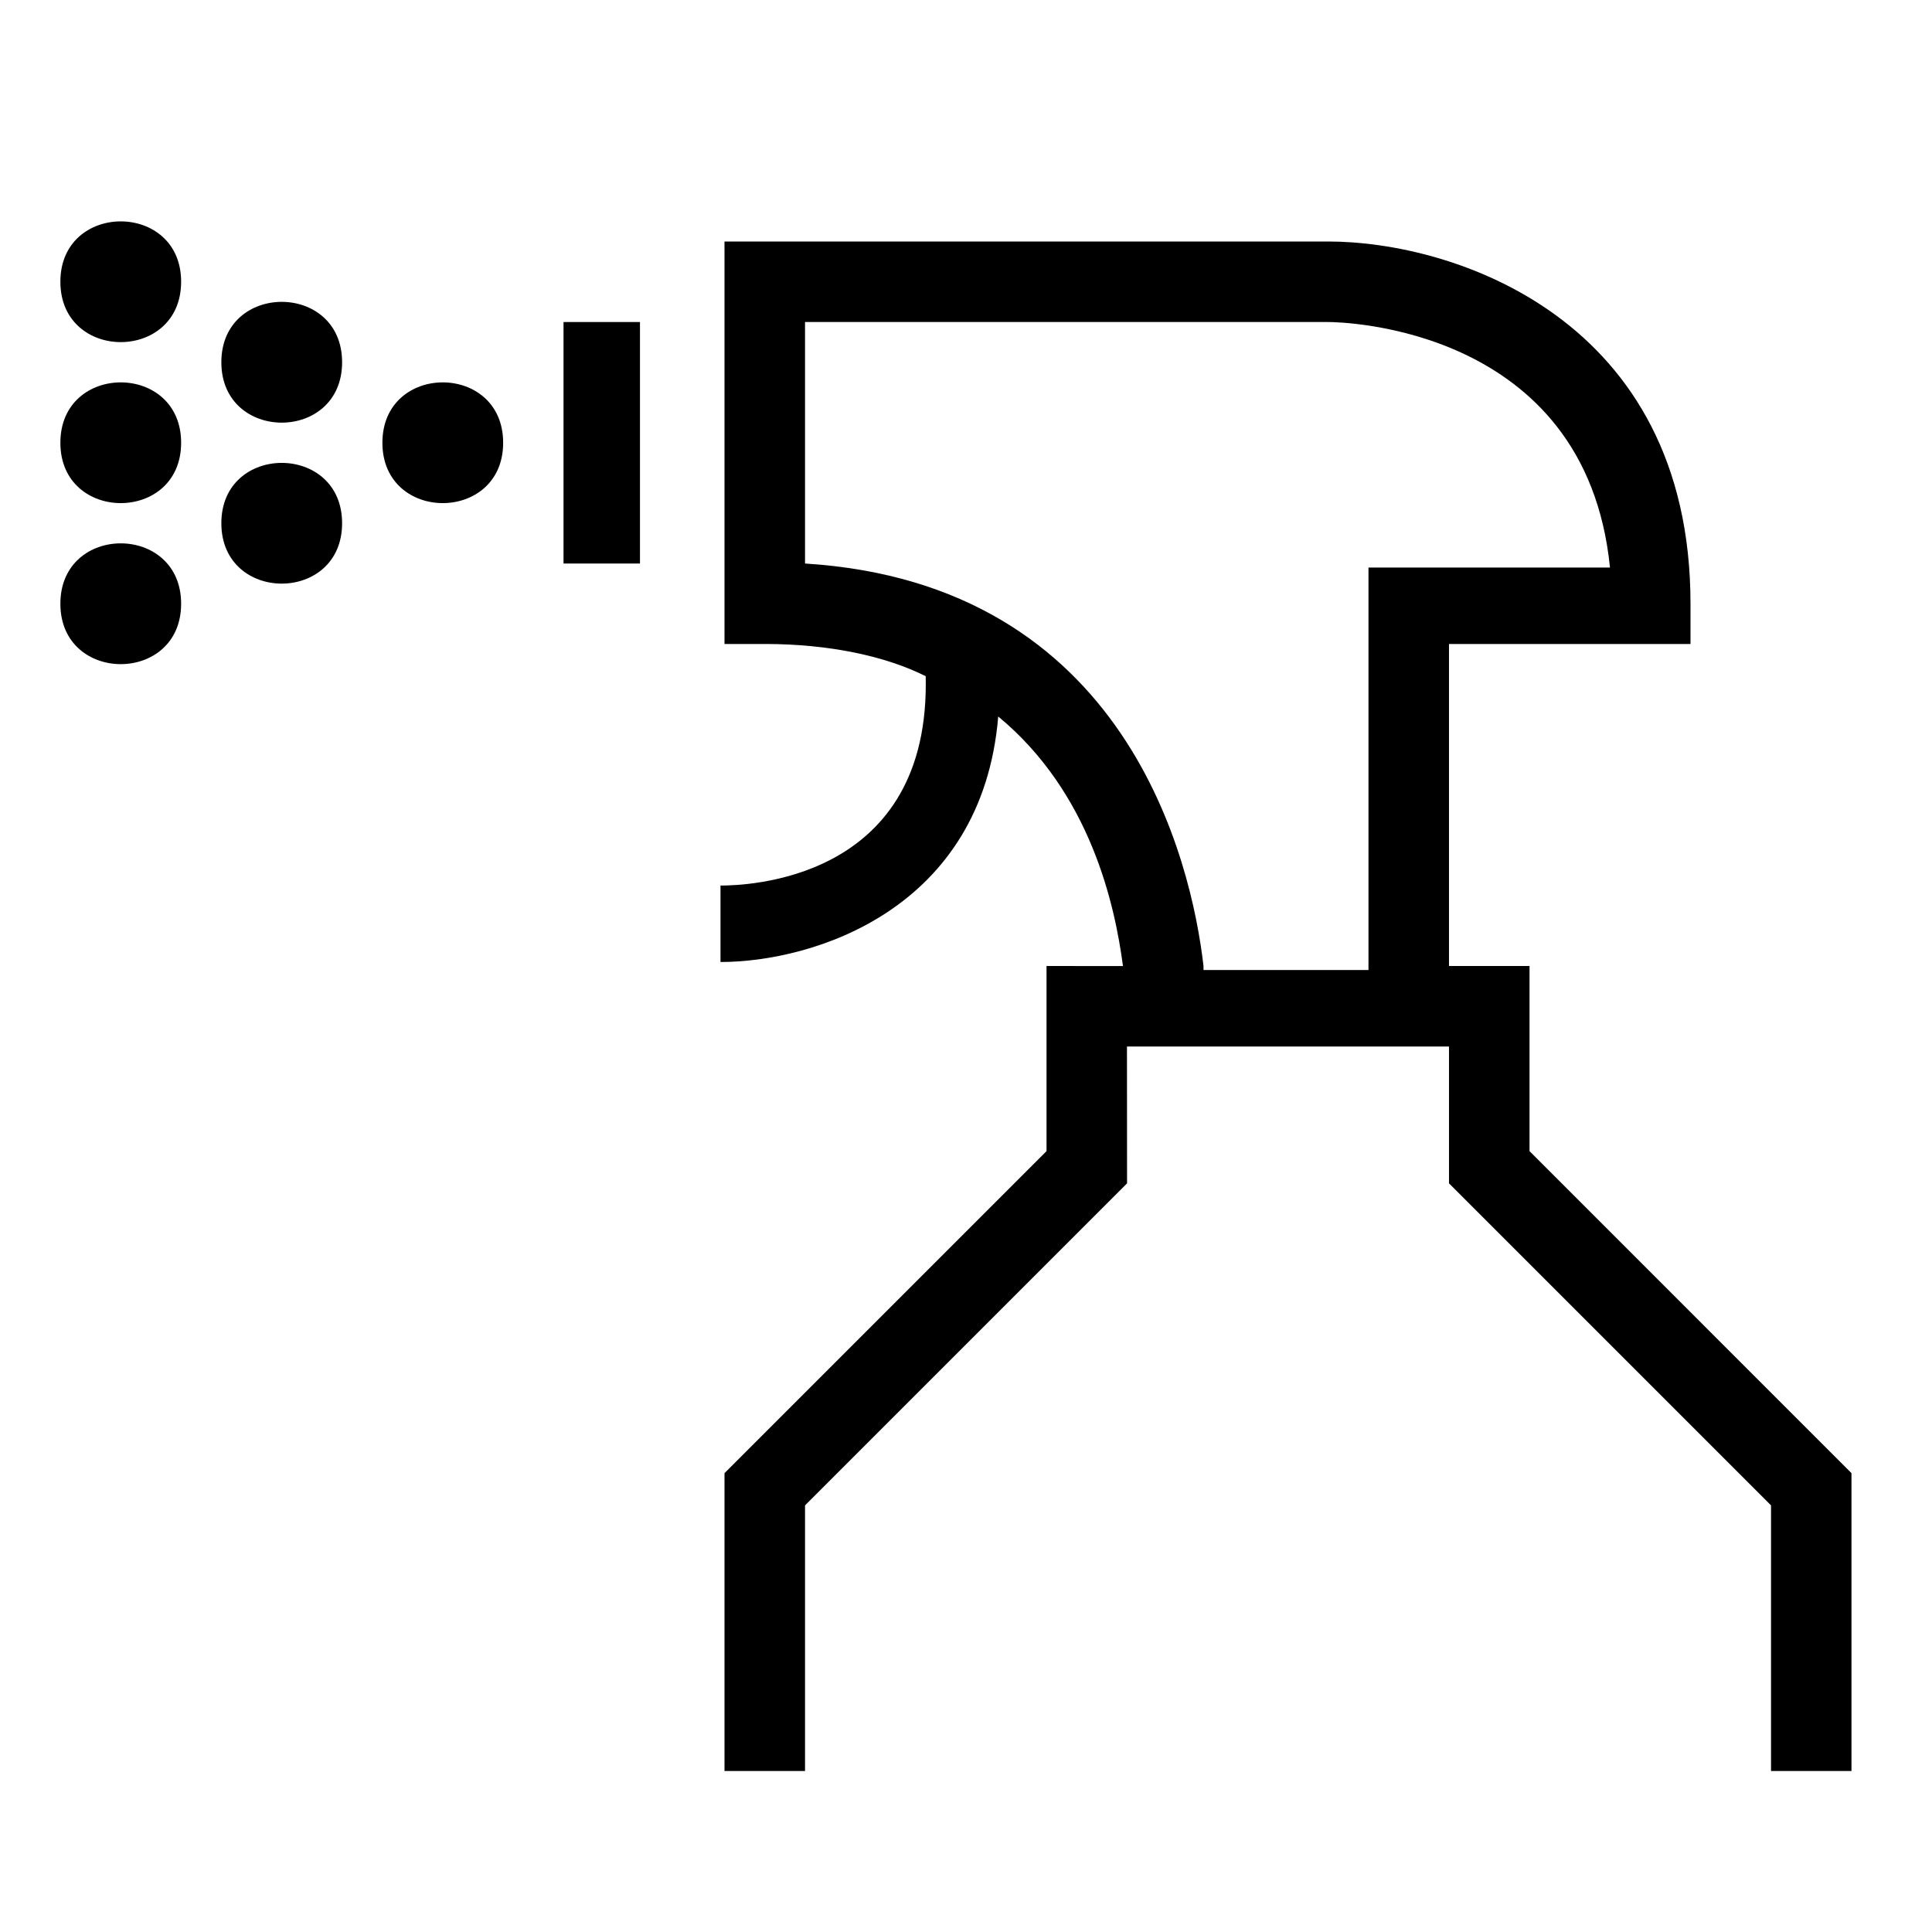
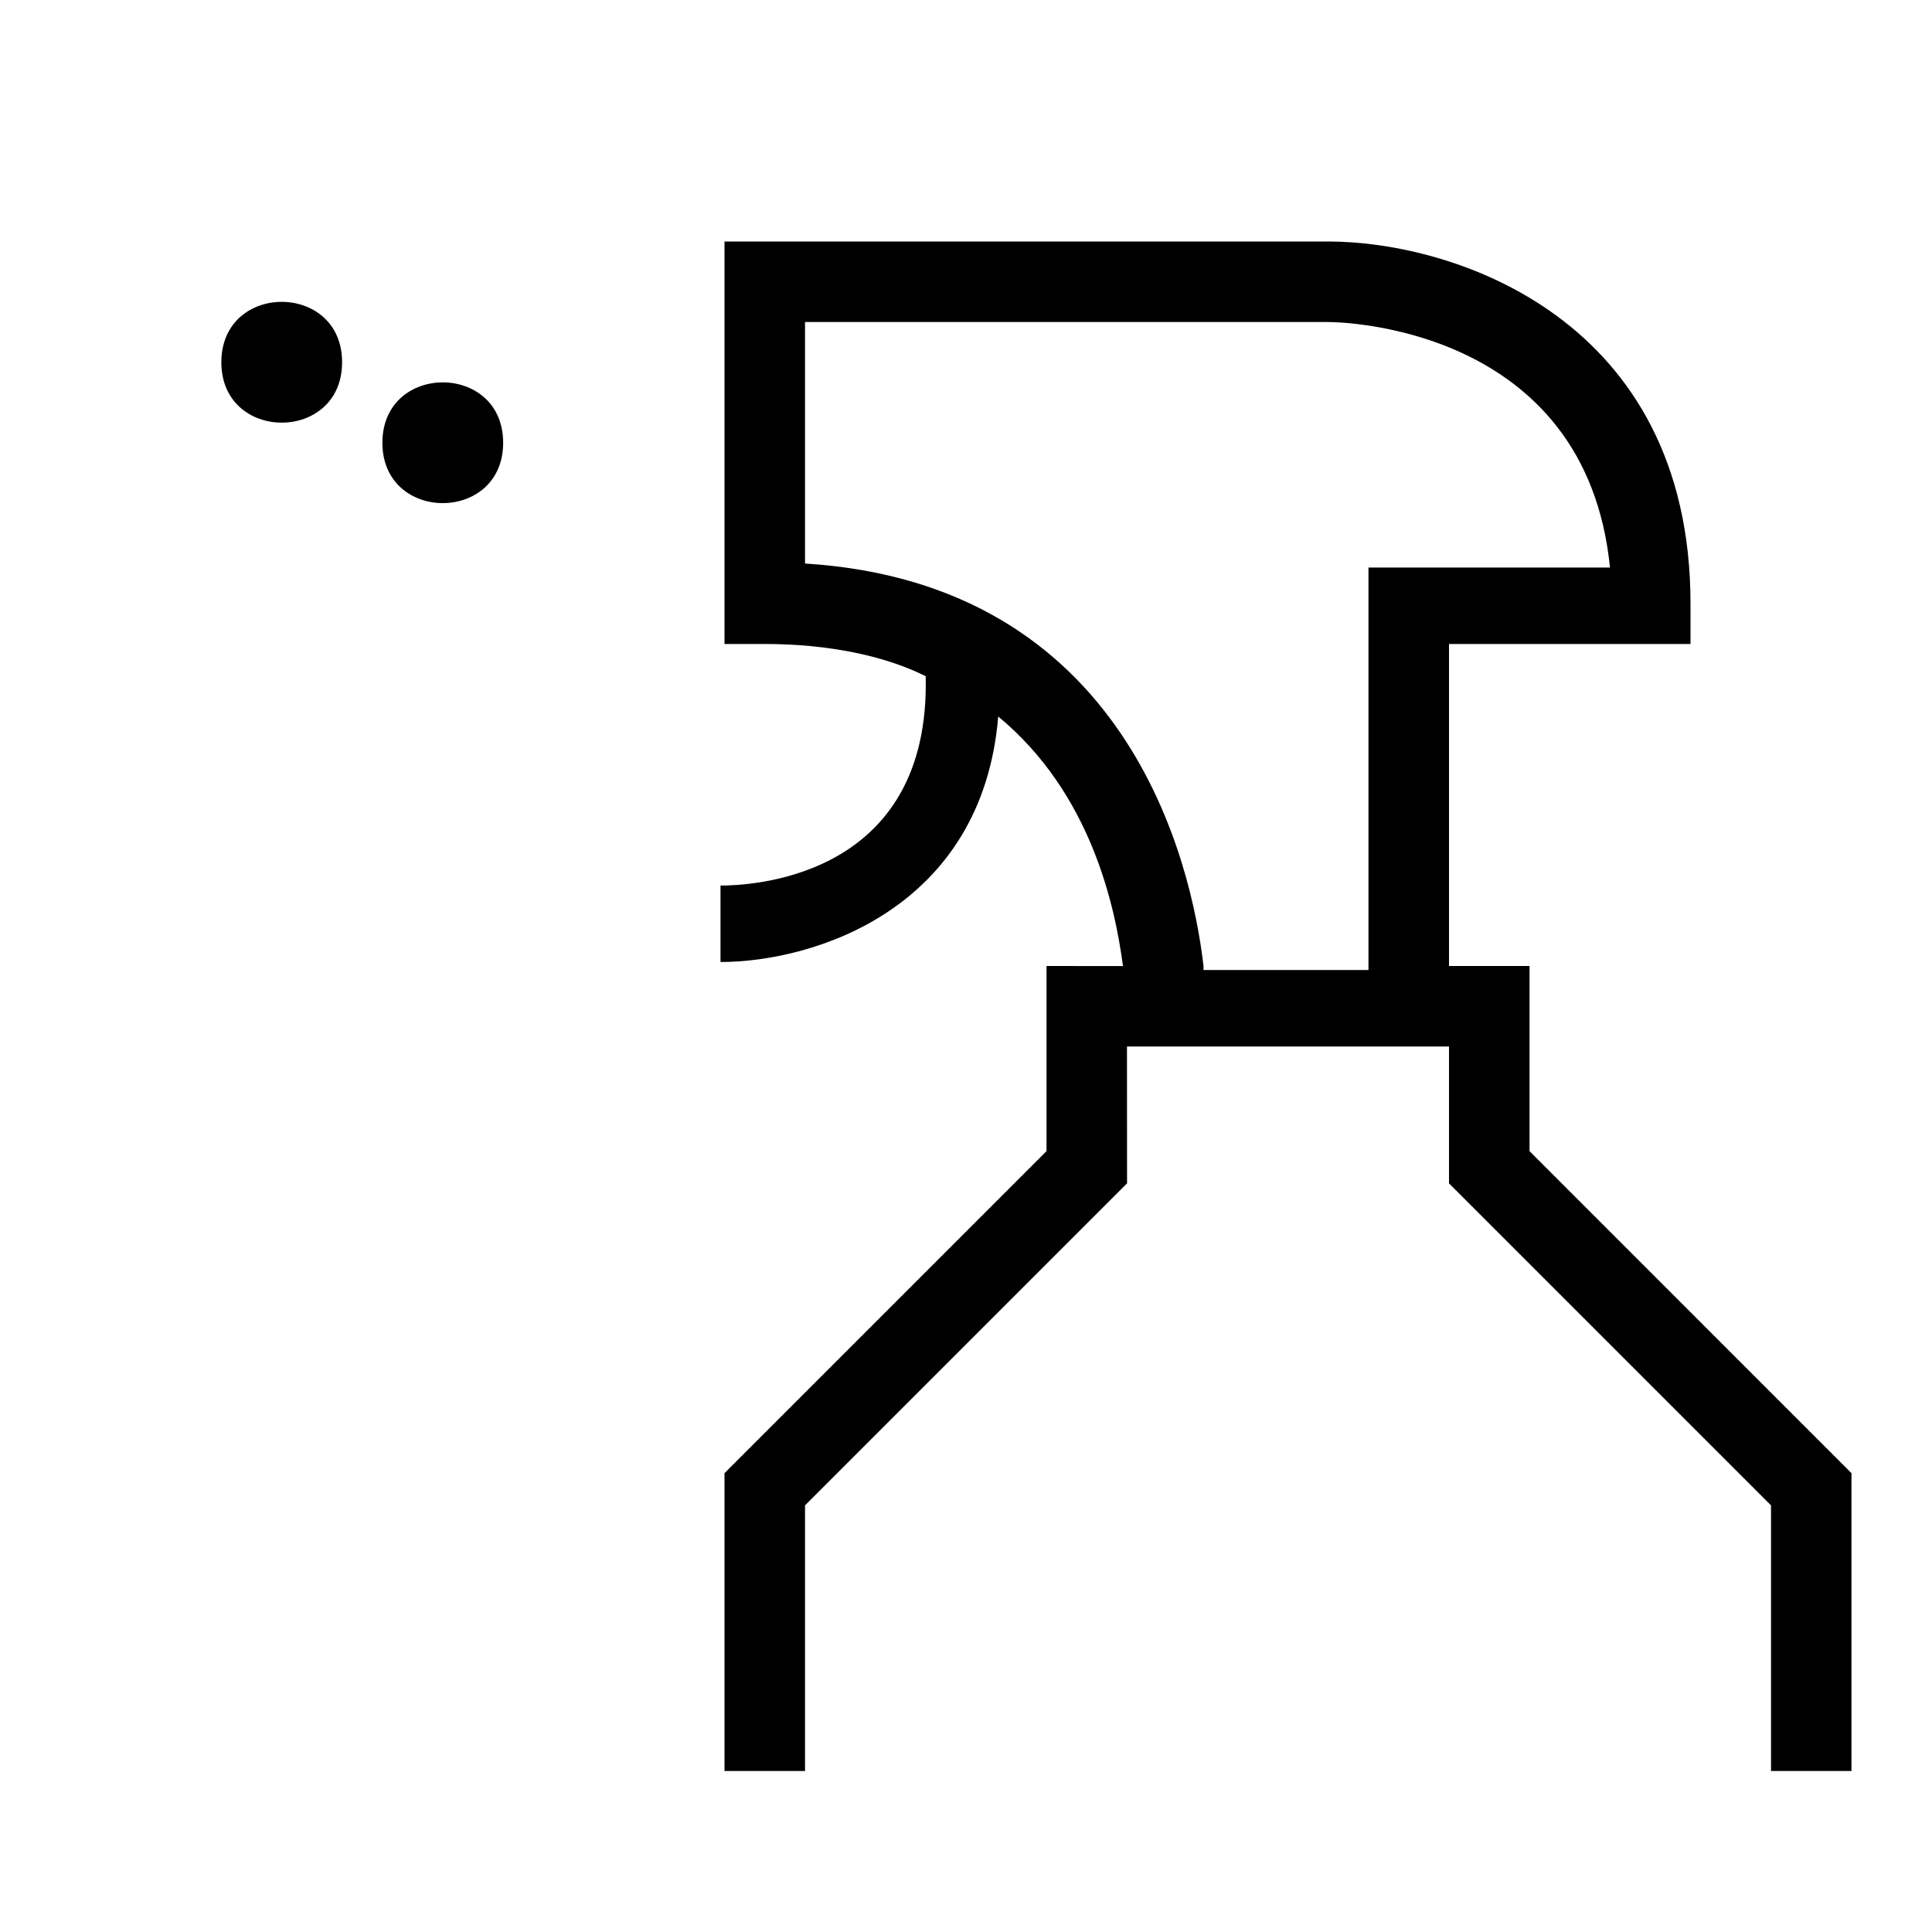
<svg xmlns="http://www.w3.org/2000/svg" width="100pt" height="100pt" version="1.1" viewBox="0 0 100 100">
  <g>
    <path d="m26.043 22.918c0 4.164-6.25 4.164-6.25 0 0-4.168 6.25-4.168 6.25 0" />
-     <path d="m17.707 27.082c0 4.168-6.25 4.168-6.25 0 0-4.164 6.25-4.164 6.25 0" />
-     <path d="m9.375 31.25c0 4.168-6.25 4.168-6.25 0s6.25-4.168 6.25 0" />
    <path d="m17.707 18.75c0 4.168-6.25 4.168-6.25 0s6.25-4.168 6.25 0" />
-     <path d="m9.375 22.918c0 4.164-6.25 4.164-6.25 0 0-4.168 6.25-4.168 6.25 0" />
-     <path d="m9.375 14.582c0 4.168-6.25 4.168-6.25 0 0-4.164 6.25-4.164 6.25 0" />
-     <path d="m29.168 16.668h3.957v12.5h-3.957z" />
    <path d="m79.168 59.582v-9.582h-4.168v-16.668h12.5v-2.082c0-14.793-12.293-18.75-18.75-18.75h-31.25v20.832h2.082c3.332 0 6.25 0.625 8.332 1.668l0.004 0.418c0 10.207-9.375 10.418-10.625 10.418v3.957c4.793 0 13.543-2.707 14.375-12.707 4.793 3.957 6.043 9.793 6.457 12.918l-3.957-0.004v9.582l-16.668 16.668v15.418h4.168v-13.75l16.668-16.668-0.004-7.082h16.668v7.082l16.668 16.668v13.75h4.164v-15.418zm-16.875-9.582c-0.625-5.418-3.957-19.793-20.625-20.832v-12.5h27.082c0.625 0 13.332 0.207 14.582 12.707h-12.5v20.832h-8.539z" />
  </g>
</svg>